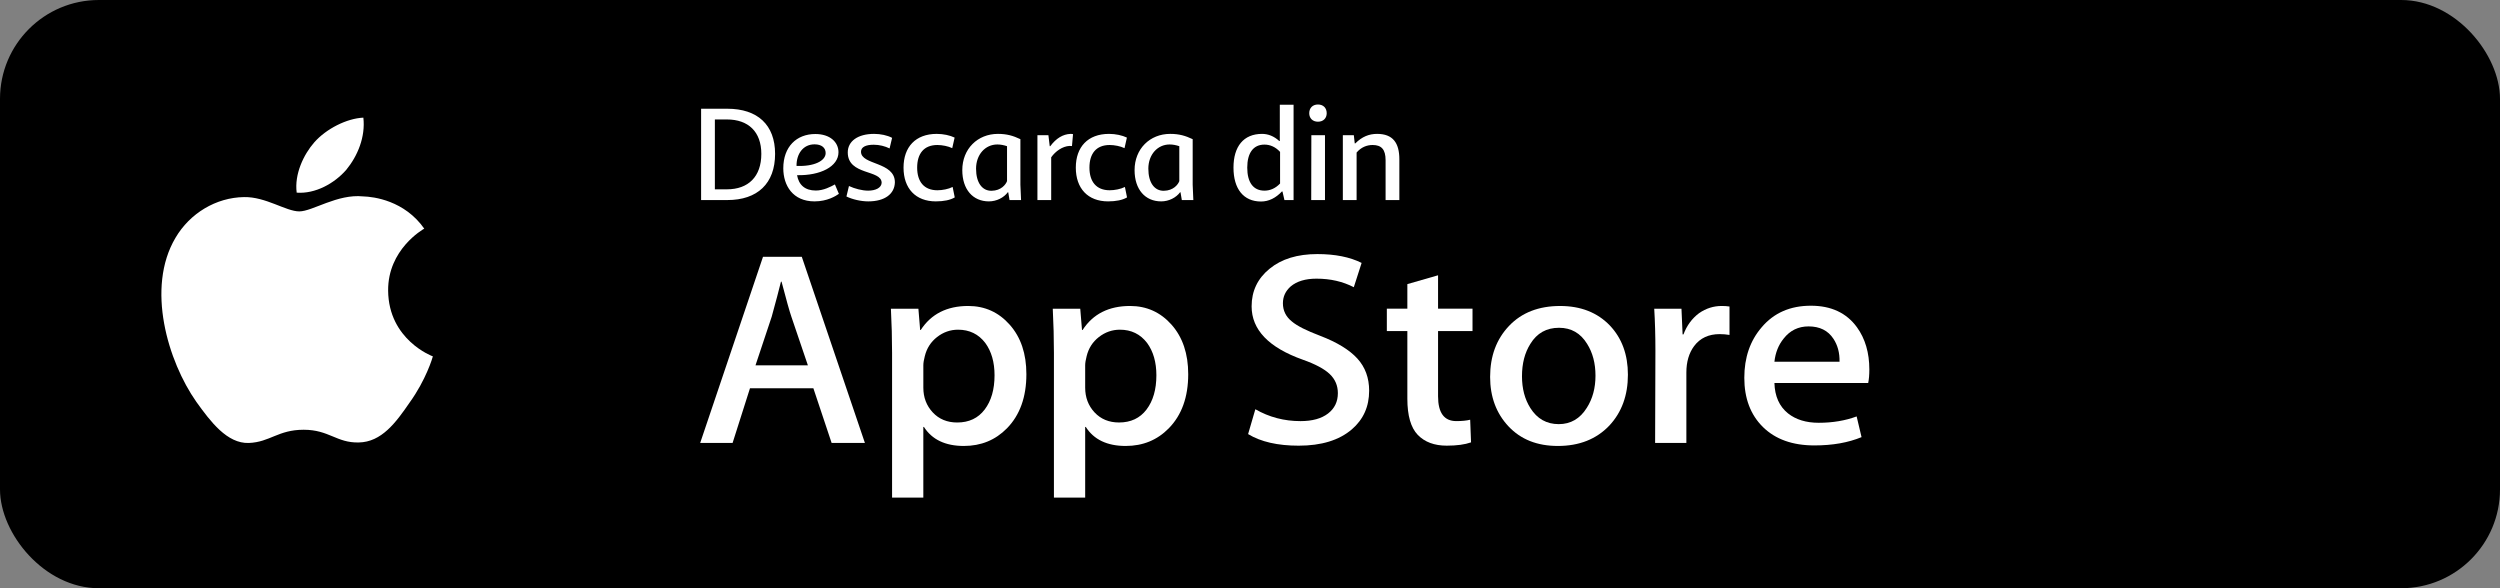
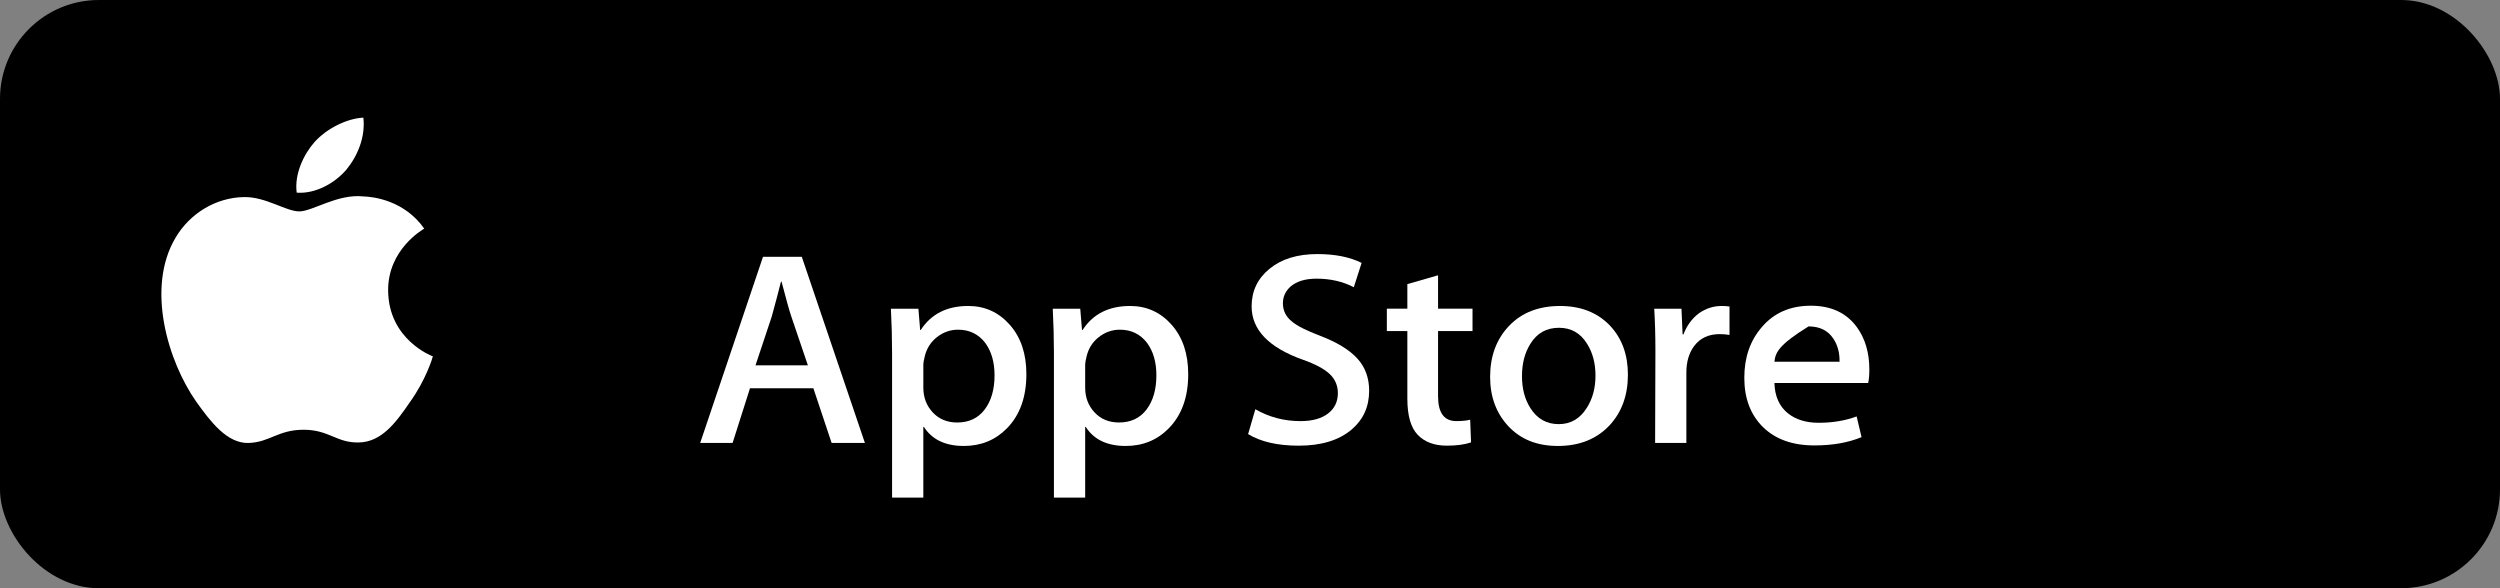
<svg xmlns="http://www.w3.org/2000/svg" width="170" height="40" viewBox="0 0 170 40" fill="none">
  <rect x="0" y="0" width="170" height="40" fill="#808080" stroke="none" />
  <rect width="170" height="40" rx="6.724" fill="black" />
-   <path d="M49.457 7.394H47.675V13.604H49.457C51.509 13.604 52.706 12.479 52.706 10.463C52.706 8.492 51.518 7.394 49.457 7.394ZM49.43 8.123C50.888 8.123 51.77 8.96 51.77 10.463C51.77 12.011 50.888 12.874 49.43 12.874H48.611V8.123H49.43ZM56.774 12.541C56.495 12.694 56 12.956 55.478 12.956C54.74 12.956 54.317 12.578 54.2 11.912C55.784 11.947 57.017 11.326 57.017 10.354C57.017 9.662 56.441 9.113 55.442 9.113C54.164 9.113 53.264 9.977 53.264 11.444C53.264 12.614 53.912 13.694 55.388 13.694C56.252 13.694 56.828 13.334 57.044 13.181L56.774 12.541ZM55.388 9.815C55.874 9.815 56.144 10.049 56.144 10.409C56.144 10.94 55.352 11.335 54.164 11.281C54.155 10.472 54.605 9.815 55.388 9.815ZM59.043 13.694C60.177 13.694 60.834 13.181 60.852 12.398C60.852 10.985 58.548 11.236 58.548 10.319C58.548 10.004 58.863 9.842 59.412 9.842C59.799 9.842 60.186 9.941 60.492 10.094L60.663 9.374C60.348 9.203 59.88 9.104 59.439 9.104C58.323 9.104 57.648 9.608 57.648 10.364C57.648 11.947 59.952 11.515 59.952 12.434C59.934 12.767 59.547 12.964 59.034 12.964C58.62 12.964 58.116 12.829 57.729 12.649L57.558 13.361C57.963 13.559 58.539 13.694 59.043 13.694ZM63.636 13.694C64.176 13.694 64.617 13.604 64.923 13.424L64.779 12.713C64.5 12.857 64.077 12.938 63.744 12.938C62.835 12.938 62.367 12.352 62.367 11.399C62.367 10.454 62.817 9.86 63.744 9.86C64.068 9.86 64.482 9.941 64.752 10.075L64.914 9.356C64.599 9.203 64.149 9.104 63.699 9.104C62.259 9.104 61.44 9.995 61.44 11.399C61.44 12.812 62.259 13.694 63.636 13.694ZM67.245 13.694C67.767 13.694 68.262 13.441 68.532 13.072H68.559L68.649 13.604H69.432L69.387 12.559V9.464C68.892 9.23 68.469 9.104 67.857 9.104C66.48 9.104 65.436 10.12 65.436 11.569C65.436 12.883 66.156 13.694 67.245 13.694ZM67.425 12.973C66.795 12.982 66.372 12.434 66.372 11.47C66.372 10.517 66.993 9.824 67.821 9.824C68.046 9.824 68.262 9.869 68.478 9.941V12.316C68.397 12.541 68.082 12.964 67.425 12.973ZM70.545 13.604H71.481V10.697C71.778 10.274 72.255 9.95 72.723 9.923C72.777 9.923 72.822 9.923 72.894 9.932L72.966 9.122C72.93 9.113 72.867 9.104 72.804 9.104C72.273 9.122 71.814 9.41 71.418 9.941H71.382L71.292 9.194H70.545V13.604ZM75.351 13.694C75.891 13.694 76.332 13.604 76.638 13.424L76.494 12.713C76.215 12.857 75.792 12.938 75.459 12.938C74.55 12.938 74.082 12.352 74.082 11.399C74.082 10.454 74.532 9.86 75.459 9.86C75.783 9.86 76.197 9.941 76.467 10.075L76.629 9.356C76.314 9.203 75.864 9.104 75.414 9.104C73.974 9.104 73.155 9.995 73.155 11.399C73.155 12.812 73.974 13.694 75.351 13.694ZM78.96 13.694C79.482 13.694 79.977 13.441 80.247 13.072H80.274L80.364 13.604H81.147L81.102 12.559V9.464C80.607 9.23 80.184 9.104 79.572 9.104C78.195 9.104 77.151 10.12 77.151 11.569C77.151 12.883 77.871 13.694 78.96 13.694ZM79.14 12.973C78.51 12.982 78.087 12.434 78.087 11.47C78.087 10.517 78.708 9.824 79.536 9.824C79.761 9.824 79.977 9.869 80.193 9.941V12.316C80.112 12.541 79.797 12.964 79.14 12.973ZM85.749 13.703C86.28 13.703 86.757 13.46 87.171 13.018H87.207L87.342 13.604H87.963V7.124H87.027V9.59H86.991C86.631 9.257 86.226 9.104 85.821 9.104C84.561 9.104 83.877 9.959 83.877 11.399C83.877 12.848 84.561 13.703 85.749 13.703ZM85.983 12.964C85.218 12.964 84.813 12.398 84.813 11.399C84.813 10.409 85.218 9.833 85.983 9.833C86.352 9.833 86.721 9.977 87.045 10.328V12.479C86.712 12.829 86.343 12.964 85.983 12.964ZM89.622 8.276C89.982 8.276 90.216 8.042 90.216 7.7C90.216 7.34 89.982 7.106 89.622 7.106C89.262 7.106 89.028 7.34 89.028 7.7C89.028 8.042 89.262 8.276 89.622 8.276ZM89.163 13.604H90.099V9.194H89.172L89.163 13.604ZM93.644 9.104C93.095 9.104 92.618 9.293 92.159 9.752H92.123L92.06 9.194H91.313V13.604H92.249V10.373C92.555 10.012 92.942 9.86 93.338 9.86C93.941 9.86 94.22 10.165 94.22 10.895V13.604H95.156V10.832C95.156 9.716 94.715 9.104 93.644 9.104Z" fill="white" />
  <path d="M26.393 19.765C26.368 16.97 28.741 15.61 28.849 15.547C27.505 13.637 25.422 13.376 24.69 13.355C22.941 13.175 21.244 14.375 20.353 14.375C19.444 14.375 18.071 13.372 16.592 13.402C14.689 13.43 12.908 14.505 11.932 16.173C9.916 19.575 11.419 24.574 13.35 27.324C14.316 28.671 15.445 30.174 16.922 30.122C18.367 30.063 18.907 29.223 20.651 29.223C22.38 29.223 22.887 30.122 24.393 30.088C25.944 30.063 26.921 28.735 27.853 27.376C28.969 25.832 29.417 24.312 29.435 24.234C29.399 24.222 26.423 23.115 26.393 19.765Z" fill="white" />
  <path d="M23.547 11.546C24.325 10.598 24.857 9.309 24.709 8C23.584 8.049 22.177 8.759 21.366 9.686C20.65 10.503 20.009 11.842 20.175 13.101C21.439 13.193 22.736 12.479 23.547 11.546Z" fill="white" />
  <path d="M58.813 30.119H56.55L55.309 26.401H50.999L49.817 30.119H47.613L51.884 17.463H54.522L58.813 30.119ZM54.936 24.842L53.814 21.537C53.695 21.199 53.473 20.404 53.145 19.153H53.105C52.975 19.691 52.764 20.486 52.475 21.537L51.374 24.842H54.936Z" fill="white" />
  <path d="M69.794 25.444C69.794 26.996 69.355 28.223 68.475 29.123C67.688 29.925 66.71 30.325 65.543 30.325C64.283 30.325 63.377 29.893 62.826 29.03H62.786V33.837H60.661V23.997C60.661 23.021 60.634 22.02 60.582 20.993H62.451L62.57 22.439H62.61C63.319 21.35 64.394 20.806 65.838 20.806C66.966 20.806 67.908 21.231 68.662 22.082C69.418 22.934 69.794 24.054 69.794 25.444ZM67.629 25.518C67.629 24.63 67.42 23.897 66.999 23.321C66.54 22.72 65.922 22.419 65.149 22.419C64.624 22.419 64.148 22.587 63.722 22.917C63.296 23.25 63.017 23.684 62.886 24.223C62.82 24.474 62.787 24.679 62.787 24.841V26.362C62.787 27.026 63.001 27.586 63.427 28.044C63.854 28.501 64.408 28.73 65.09 28.73C65.891 28.73 66.514 28.435 66.959 27.847C67.406 27.258 67.629 26.482 67.629 25.518Z" fill="white" />
  <path d="M80.799 25.444C80.799 26.996 80.36 28.223 79.479 29.123C78.693 29.925 77.715 30.325 76.547 30.325C75.287 30.325 74.382 29.893 73.832 29.03H73.792V33.837H71.667V23.997C71.667 23.021 71.64 22.02 71.588 20.993H73.457L73.576 22.439H73.616C74.323 21.35 75.399 20.806 76.844 20.806C77.971 20.806 78.913 21.231 79.669 22.082C80.421 22.934 80.799 24.054 80.799 25.444ZM78.634 25.518C78.634 24.63 78.424 23.897 78.003 23.321C77.543 22.72 76.928 22.419 76.154 22.419C75.628 22.419 75.153 22.587 74.726 22.917C74.299 23.25 74.021 23.684 73.891 24.223C73.826 24.474 73.792 24.679 73.792 24.841V26.362C73.792 27.026 74.005 27.586 74.43 28.044C74.857 28.5 75.411 28.729 76.095 28.729C76.895 28.729 77.519 28.435 77.964 27.847C78.411 27.258 78.634 26.482 78.634 25.518Z" fill="white" />
  <path d="M93.102 26.57C93.102 27.646 92.71 28.522 91.923 29.198C91.059 29.937 89.856 30.306 88.309 30.306C86.882 30.306 85.737 30.044 84.871 29.518L85.364 27.828C86.297 28.366 87.32 28.636 88.436 28.636C89.237 28.636 89.86 28.463 90.307 28.119C90.753 27.775 90.975 27.312 90.975 26.736C90.975 26.223 90.792 25.79 90.424 25.439C90.058 25.088 89.447 24.762 88.594 24.46C86.271 23.634 85.11 22.423 85.11 20.831C85.11 19.791 85.517 18.938 86.332 18.274C87.143 17.609 88.226 17.277 89.579 17.277C90.787 17.277 91.79 17.478 92.59 17.878L92.059 19.531C91.311 19.143 90.466 18.949 89.52 18.949C88.772 18.949 88.188 19.125 87.769 19.475C87.415 19.788 87.238 20.169 87.238 20.621C87.238 21.121 87.44 21.535 87.847 21.86C88.201 22.161 88.844 22.486 89.777 22.837C90.918 23.275 91.757 23.788 92.296 24.376C92.833 24.962 93.102 25.695 93.102 26.57Z" fill="white" />
  <path d="M100.131 22.514H97.788V26.945C97.788 28.072 98.201 28.635 99.028 28.635C99.408 28.635 99.723 28.604 99.972 28.541L100.031 30.081C99.612 30.23 99.061 30.305 98.378 30.305C97.539 30.305 96.883 30.061 96.409 29.573C95.938 29.084 95.7 28.264 95.7 27.112V22.512H94.305V20.991H95.7V19.32L97.788 18.719V20.991H100.131V22.514Z" fill="white" />
  <path d="M110.698 25.481C110.698 26.884 110.277 28.035 109.438 28.936C108.558 29.863 107.389 30.325 105.933 30.325C104.529 30.325 103.412 29.881 102.578 28.993C101.745 28.105 101.328 26.983 101.328 25.632C101.328 24.218 101.757 23.06 102.617 22.159C103.475 21.257 104.634 20.807 106.09 20.807C107.494 20.807 108.623 21.251 109.476 22.14C110.291 23.003 110.698 24.116 110.698 25.481ZM108.493 25.547C108.493 24.705 108.304 23.983 107.923 23.381C107.477 22.653 106.84 22.289 106.015 22.289C105.16 22.289 104.511 22.654 104.066 23.381C103.684 23.984 103.495 24.717 103.495 25.584C103.495 26.426 103.684 27.148 104.066 27.749C104.525 28.477 105.167 28.841 105.996 28.841C106.807 28.841 107.444 28.47 107.904 27.73C108.296 27.117 108.493 26.387 108.493 25.547Z" fill="white" />
  <path d="M117.606 22.776C117.396 22.739 117.172 22.72 116.937 22.72C116.189 22.72 115.611 22.989 115.204 23.528C114.85 24.004 114.673 24.605 114.673 25.331V30.119H112.548L112.568 23.867C112.568 22.815 112.541 21.858 112.488 20.994H114.34L114.417 22.74H114.476C114.7 22.14 115.054 21.657 115.539 21.294C116.012 20.968 116.524 20.806 117.075 20.806C117.271 20.806 117.449 20.819 117.606 20.843V22.776Z" fill="white" />
-   <path d="M127.115 25.125C127.115 25.488 127.09 25.794 127.037 26.044H120.661C120.686 26.946 120.994 27.635 121.586 28.111C122.123 28.536 122.818 28.749 123.672 28.749C124.616 28.749 125.477 28.605 126.252 28.317L126.585 29.725C125.679 30.101 124.611 30.289 123.377 30.289C121.894 30.289 120.73 29.872 119.882 29.04C119.037 28.208 118.613 27.09 118.613 25.689C118.613 24.313 119.007 23.167 119.796 22.253C120.621 21.277 121.737 20.789 123.14 20.789C124.519 20.789 125.563 21.277 126.272 22.253C126.833 23.028 127.115 23.986 127.115 25.125ZM125.088 24.599C125.102 23.998 124.964 23.479 124.675 23.04C124.308 22.476 123.742 22.195 122.982 22.195C122.287 22.195 121.722 22.47 121.29 23.021C120.936 23.459 120.726 23.985 120.661 24.598H125.088V24.599Z" fill="white" />
+   <path d="M127.115 25.125C127.115 25.488 127.09 25.794 127.037 26.044H120.661C120.686 26.946 120.994 27.635 121.586 28.111C122.123 28.536 122.818 28.749 123.672 28.749C124.616 28.749 125.477 28.605 126.252 28.317L126.585 29.725C125.679 30.101 124.611 30.289 123.377 30.289C121.894 30.289 120.73 29.872 119.882 29.04C119.037 28.208 118.613 27.09 118.613 25.689C118.613 24.313 119.007 23.167 119.796 22.253C120.621 21.277 121.737 20.789 123.14 20.789C124.519 20.789 125.563 21.277 126.272 22.253C126.833 23.028 127.115 23.986 127.115 25.125ZM125.088 24.599C125.102 23.998 124.964 23.479 124.675 23.04C124.308 22.476 123.742 22.195 122.982 22.195C120.936 23.459 120.726 23.985 120.661 24.598H125.088V24.599Z" fill="white" />
</svg>